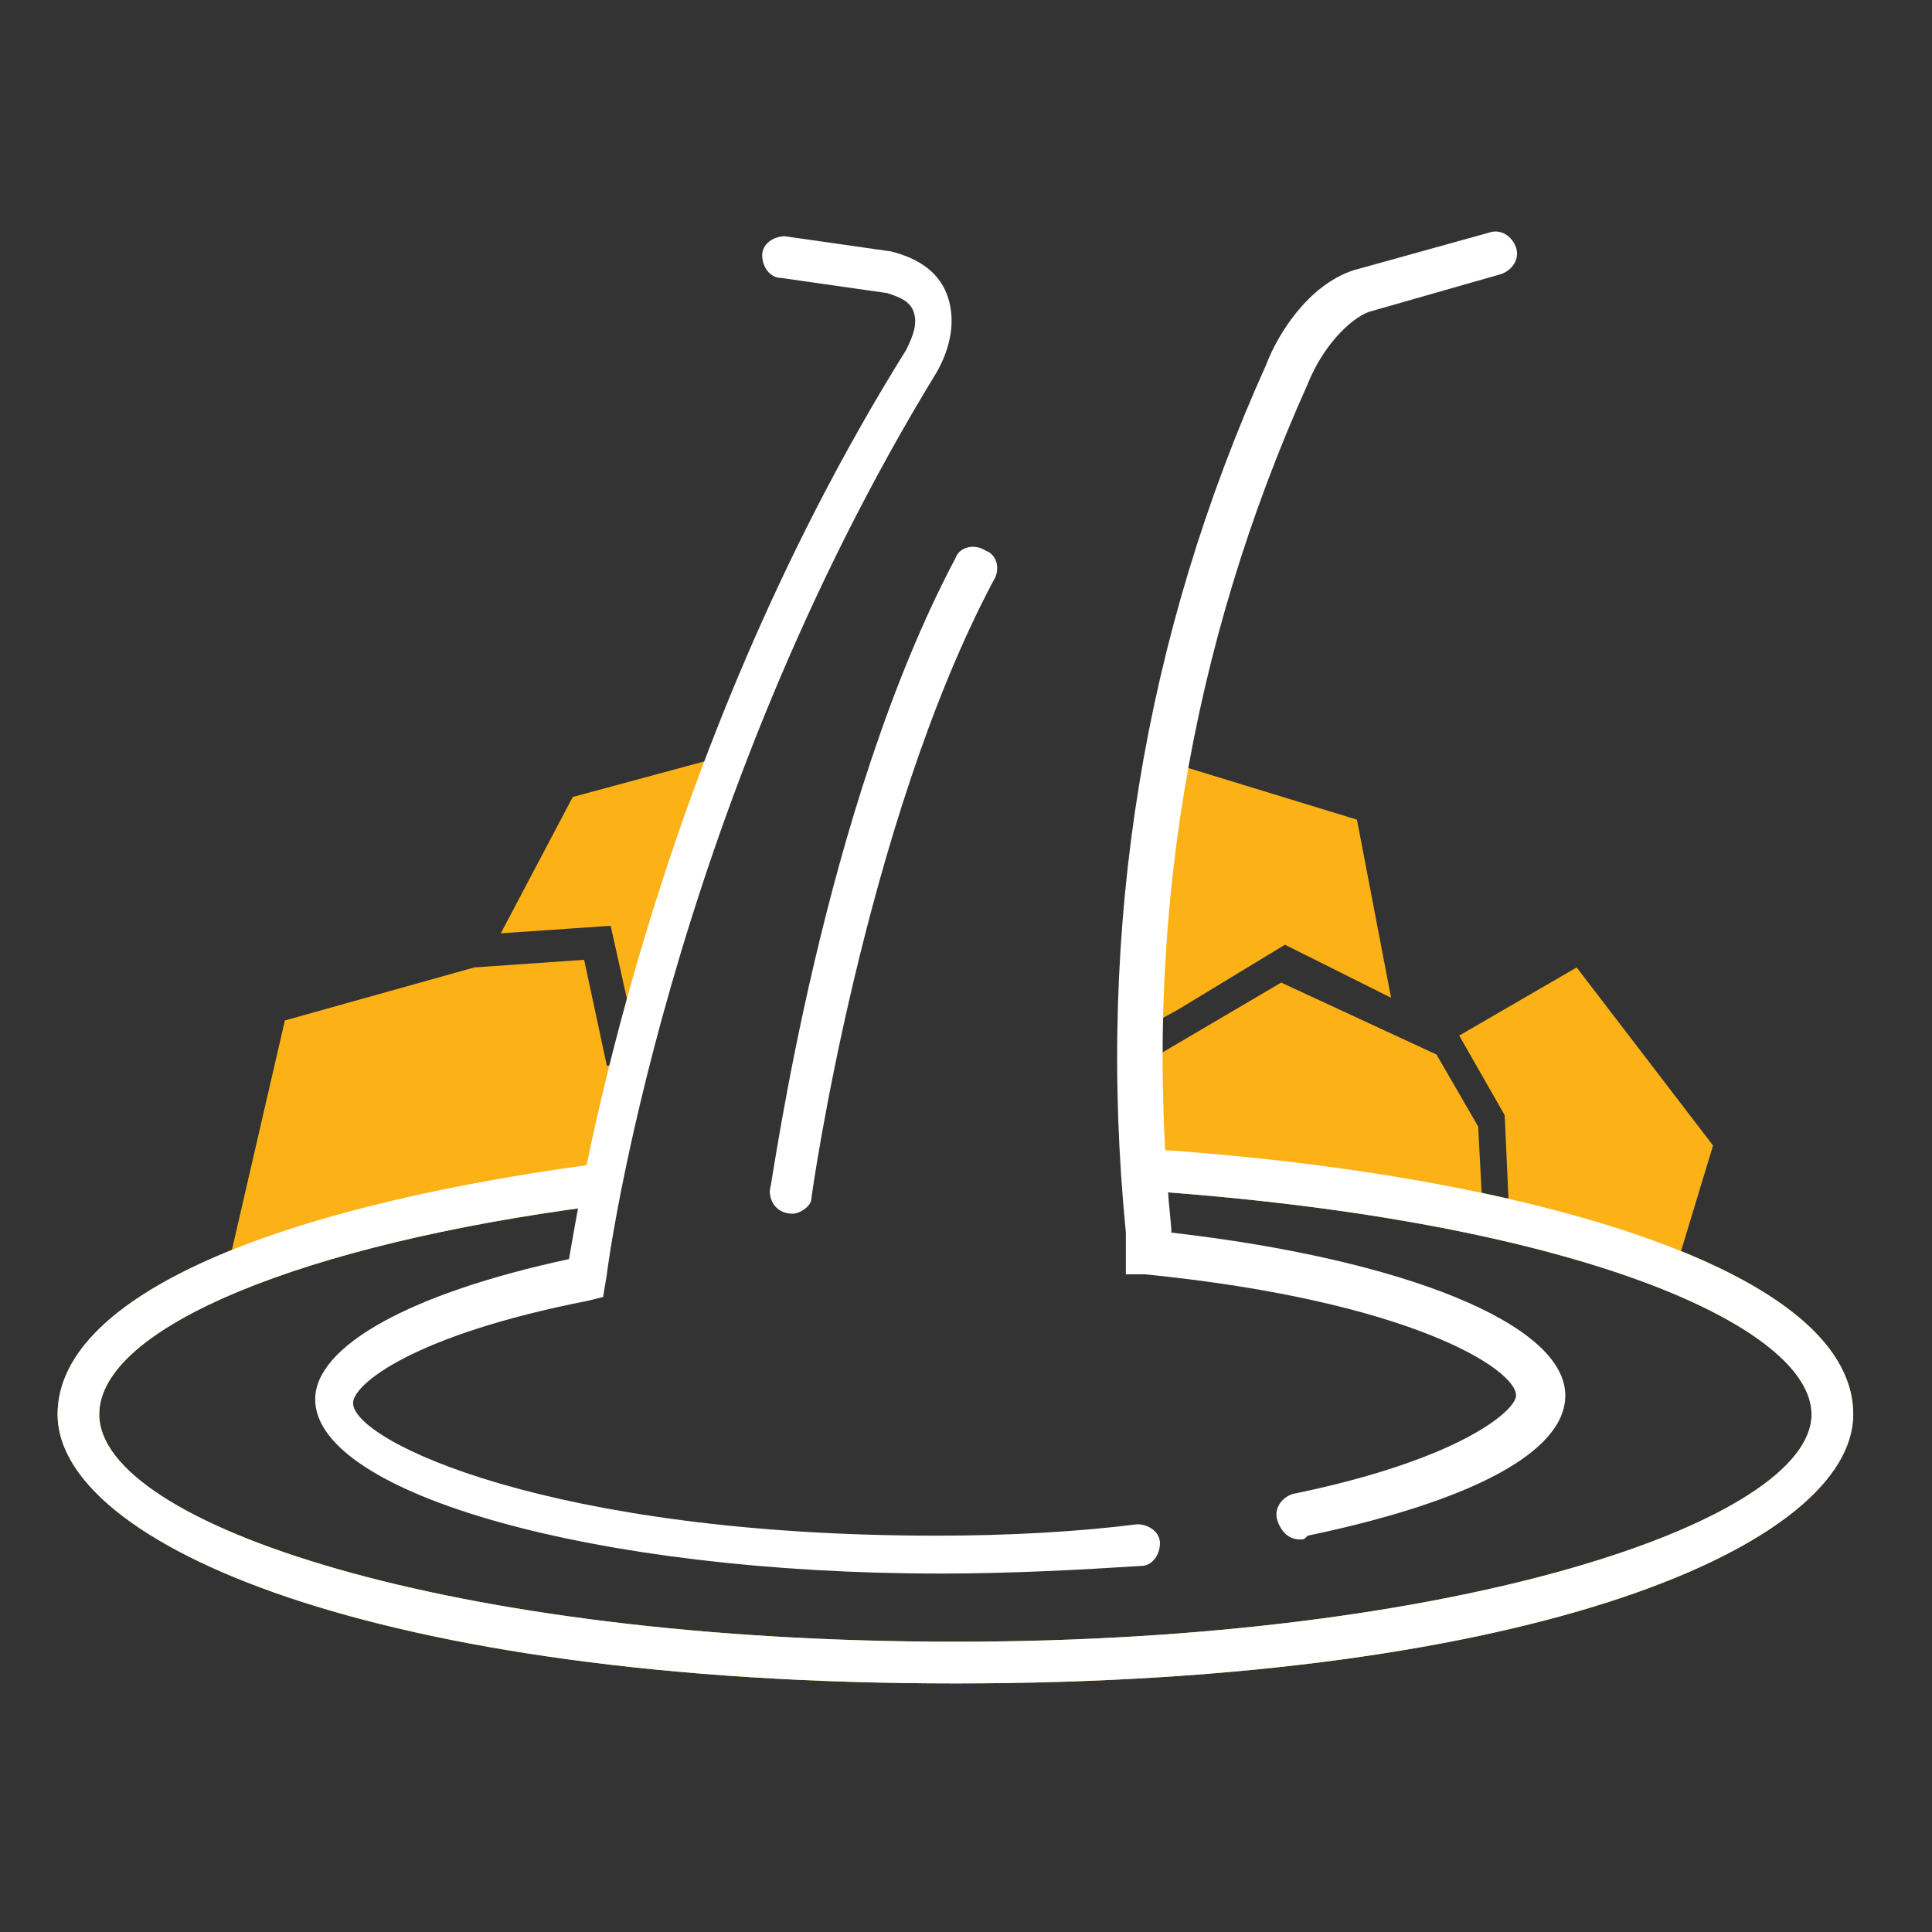
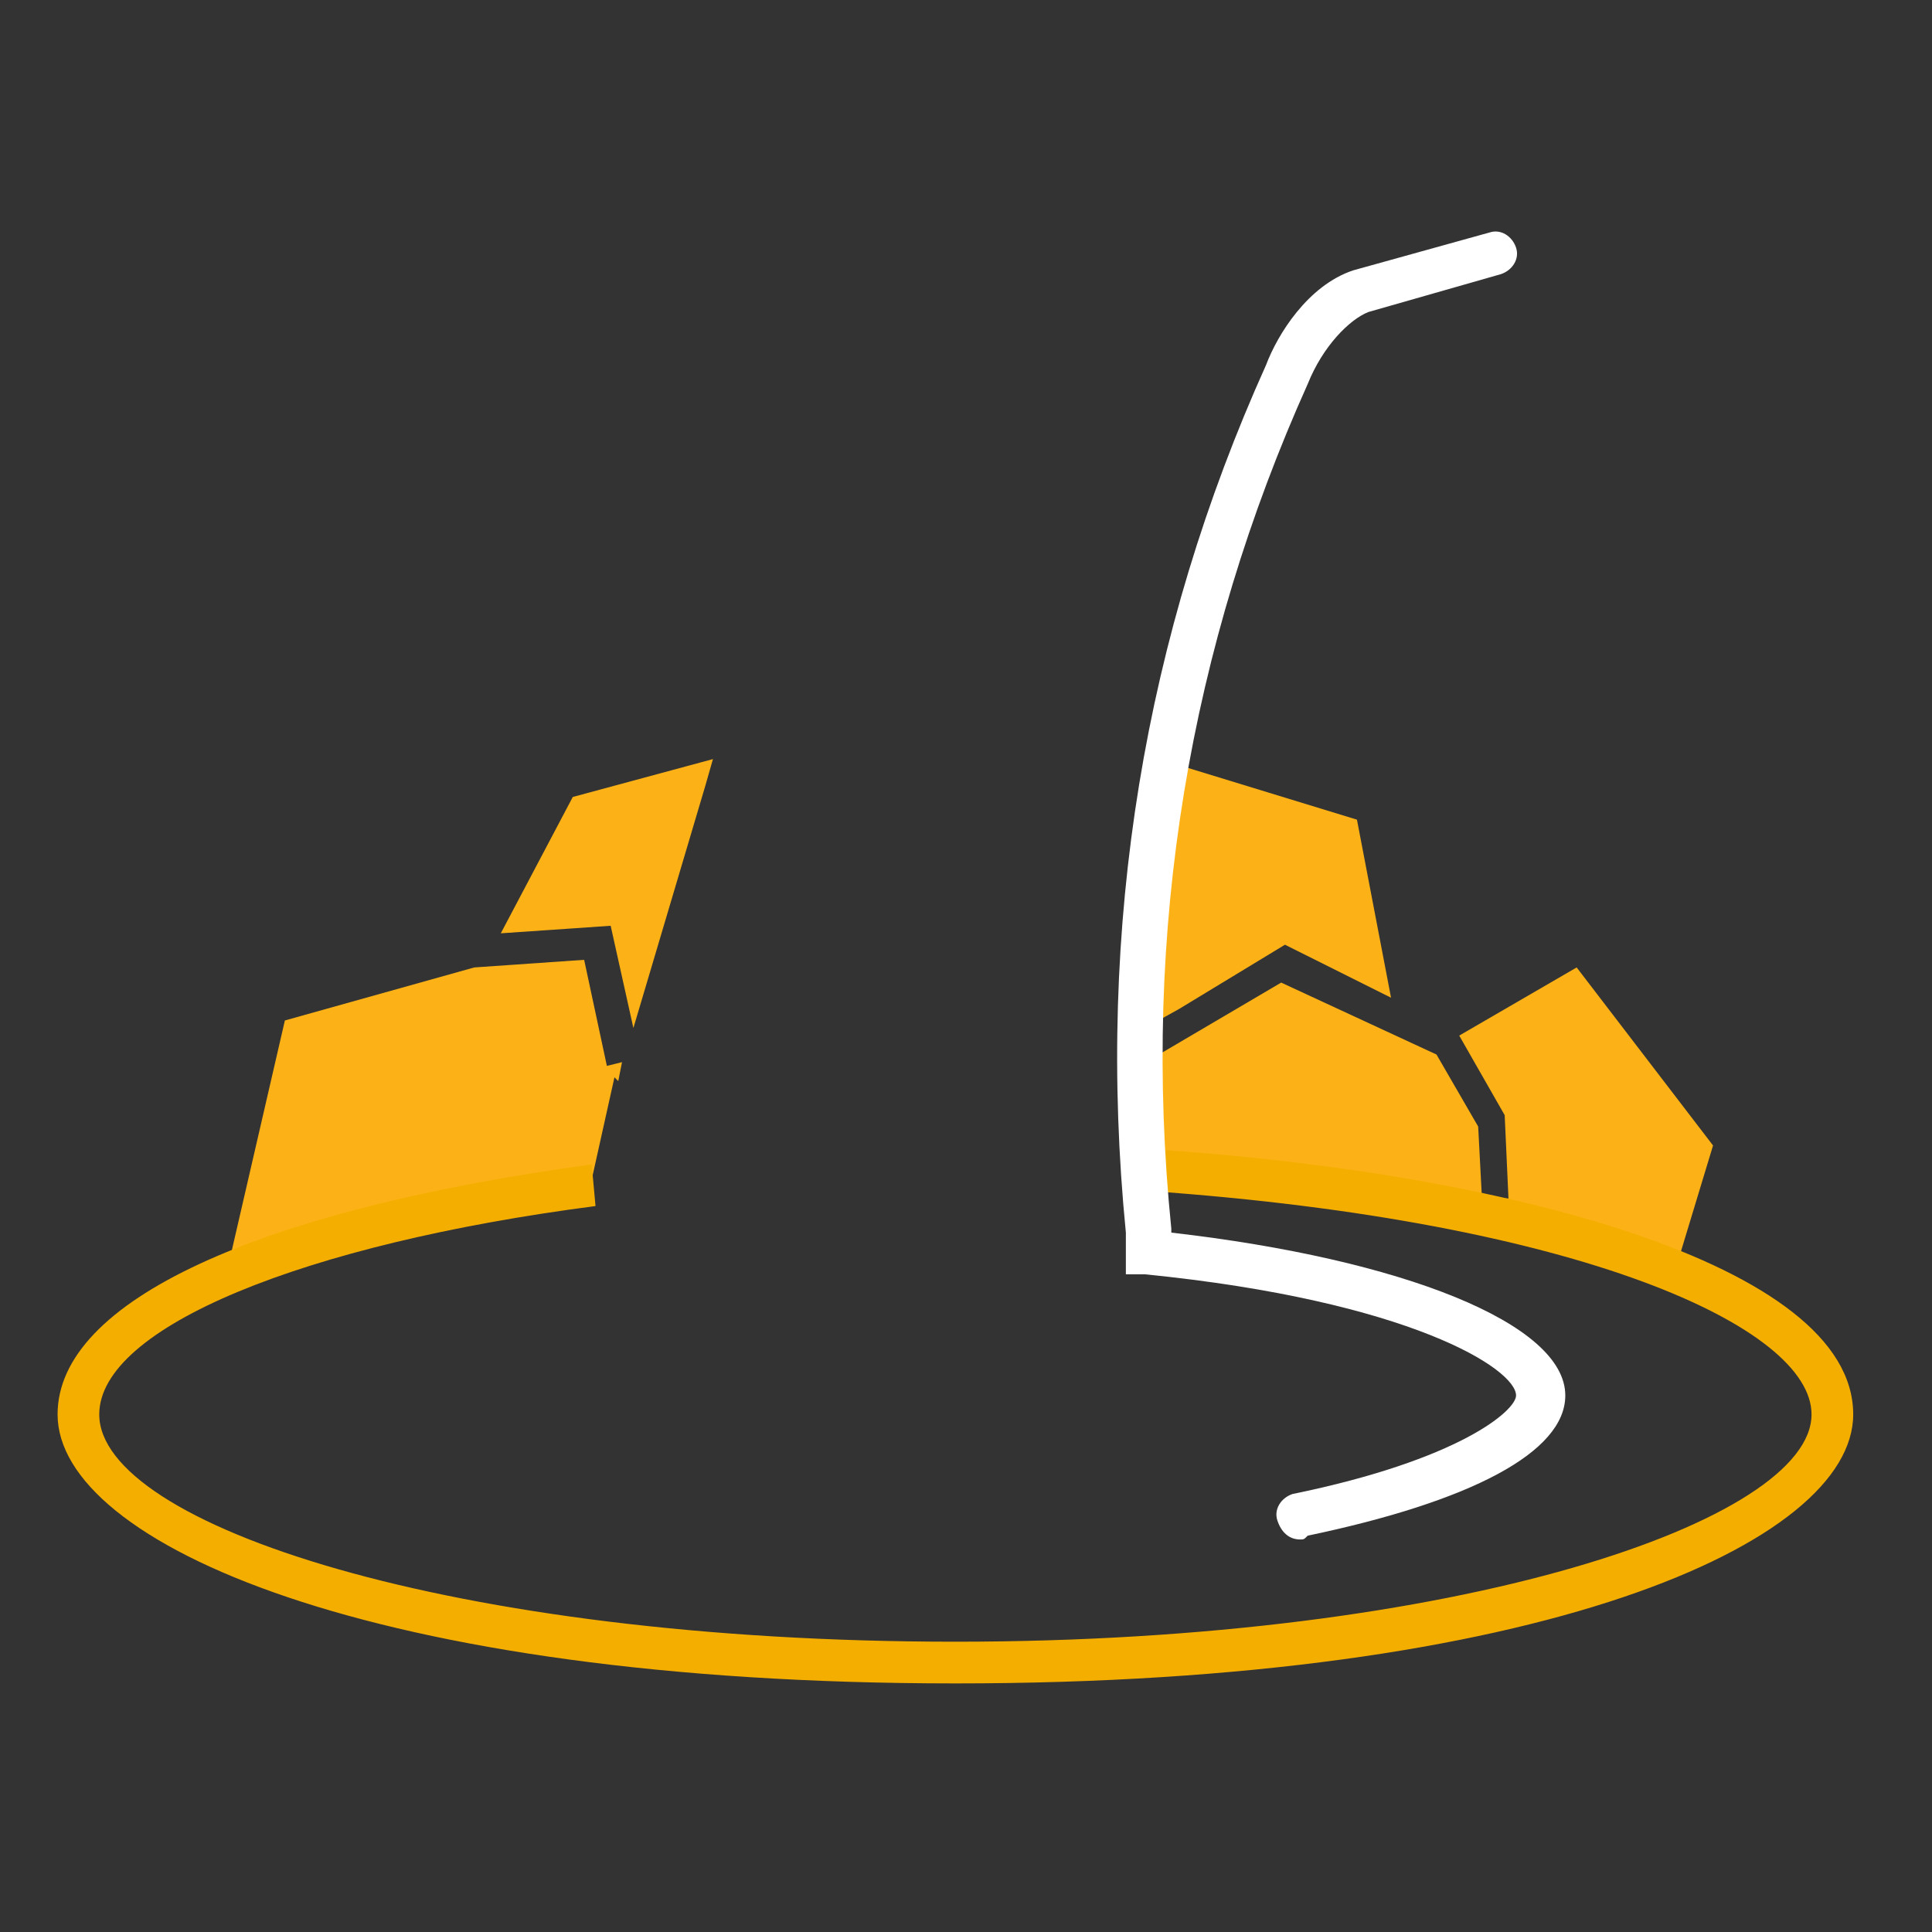
<svg xmlns="http://www.w3.org/2000/svg" width="51" height="51" viewBox="0 0 51 51" fill="none">
  <rect x="0" y="0" width="51" height="51" fill="#333333" stroke="none" />
  <path d="M43.378 32.63L43.029 33.673L43.977 33.991L44.326 32.948L43.378 32.63Z" fill="white" />
  <path d="M33.92 24.938L36.72 26.337L35.82 21.637L30.92 20.137L30.22 25.837V27.137L31.12 26.637L33.92 24.938Z" fill="#FCB216" />
  <path d="M41.62 25.538L38.52 27.337L39.72 29.438L39.82 31.637H39.12L39.02 29.738L37.92 27.837L33.82 25.938L30.42 27.938L30.22 27.637V28.038L30.42 30.837L38.22 31.738V31.837L40.52 32.237L44.22 33.538L45.22 30.238L41.62 25.538Z" fill="#FCB216" />
  <path d="M16.02 28.137L15.42 25.337L12.52 25.538L7.52 26.938L6.02 33.438L15.62 31.137L16.22 28.438L16.32 28.538L16.42 28.038L16.02 28.137Z" fill="#FCB216" />
  <path d="M15.12 21.038L13.22 24.637L16.12 24.438L16.72 27.137L18.62 20.738L18.82 20.038L15.12 21.038Z" fill="#FCB216" />
  <path d="M25.22 44.438C9.82 44.438 1.52 40.737 1.52 37.337C1.52 34.337 6.82 31.938 15.62 30.738L15.72 31.837C8.02 32.837 2.62 35.038 2.62 37.337C2.62 40.237 11.92 43.337 25.22 43.337C38.52 43.337 47.82 40.138 47.82 37.337C47.82 35.038 41.72 32.237 30.32 31.438L30.42 30.337C39.62 30.938 48.92 33.337 48.92 37.337C48.92 40.737 40.62 44.438 25.22 44.438Z" fill="#F4AE00" />
-   <path d="M25.22 44.438C9.82 44.438 1.52 40.737 1.52 37.337C1.52 34.337 6.82 31.938 15.62 30.738L15.72 31.837C8.02 32.837 2.62 35.038 2.62 37.337C2.62 40.237 11.92 43.337 25.22 43.337C38.52 43.337 47.82 40.138 47.82 37.337C47.82 35.038 41.72 32.237 30.32 31.438L30.42 30.337C39.62 30.938 48.92 33.337 48.92 37.337C48.92 40.737 40.62 44.438 25.22 44.438Z" fill="white" />
-   <path d="M24.82 41.538C15.72 41.538 8.32 39.438 8.32 36.938C8.32 35.538 10.82 34.138 15.02 33.237C15.32 31.538 17.12 20.137 23.92 9.237C24.12 8.837 24.22 8.537 24.12 8.237C24.02 7.937 23.72 7.837 23.42 7.737L20.62 7.337C20.32 7.337 20.12 7.037 20.12 6.737C20.12 6.437 20.42 6.237 20.72 6.237L23.52 6.637C24.32 6.837 24.82 7.237 25.02 7.837C25.22 8.437 25.12 9.137 24.72 9.837C17.62 21.438 16.02 33.538 16.02 33.638L15.92 34.237L15.52 34.337C10.92 35.237 9.32 36.538 9.32 37.038C9.32 38.038 14.52 40.538 24.72 40.538C26.62 40.538 28.42 40.438 30.02 40.237C30.32 40.237 30.62 40.438 30.62 40.737C30.62 41.038 30.42 41.337 30.12 41.337C28.52 41.438 26.72 41.538 24.82 41.538Z" fill="white" />
  <path d="M34.32 40.638C34.02 40.638 33.82 40.438 33.72 40.138C33.62 39.837 33.82 39.538 34.12 39.438C38.52 38.538 40.02 37.237 40.02 36.837C40.02 36.138 37.22 34.337 30.22 33.638H29.72V33.138C29.72 33.038 29.72 32.837 29.72 32.538C28.92 24.438 30.22 16.738 33.42 9.637C33.72 8.837 34.52 7.537 35.72 7.137L39.32 6.137C39.62 6.037 39.92 6.237 40.02 6.537C40.12 6.837 39.92 7.137 39.62 7.237L36.12 8.237C35.62 8.437 34.92 9.137 34.52 10.137C31.42 17.038 30.12 24.538 30.92 32.438V32.538C37.02 33.237 41.32 34.938 41.32 36.837C41.32 38.337 38.82 39.638 34.52 40.538C34.42 40.638 34.42 40.638 34.32 40.638Z" fill="white" />
-   <path d="M20.92 32.038C20.82 32.038 20.82 32.038 20.92 32.038C20.52 32.038 20.32 31.738 20.32 31.438C20.42 31.038 21.72 21.337 25.22 14.738C25.32 14.438 25.72 14.338 26.02 14.537C26.32 14.637 26.42 15.037 26.22 15.338C22.82 21.738 21.42 31.538 21.42 31.637C21.42 31.837 21.12 32.038 20.92 32.038Z" fill="white" />
</svg>